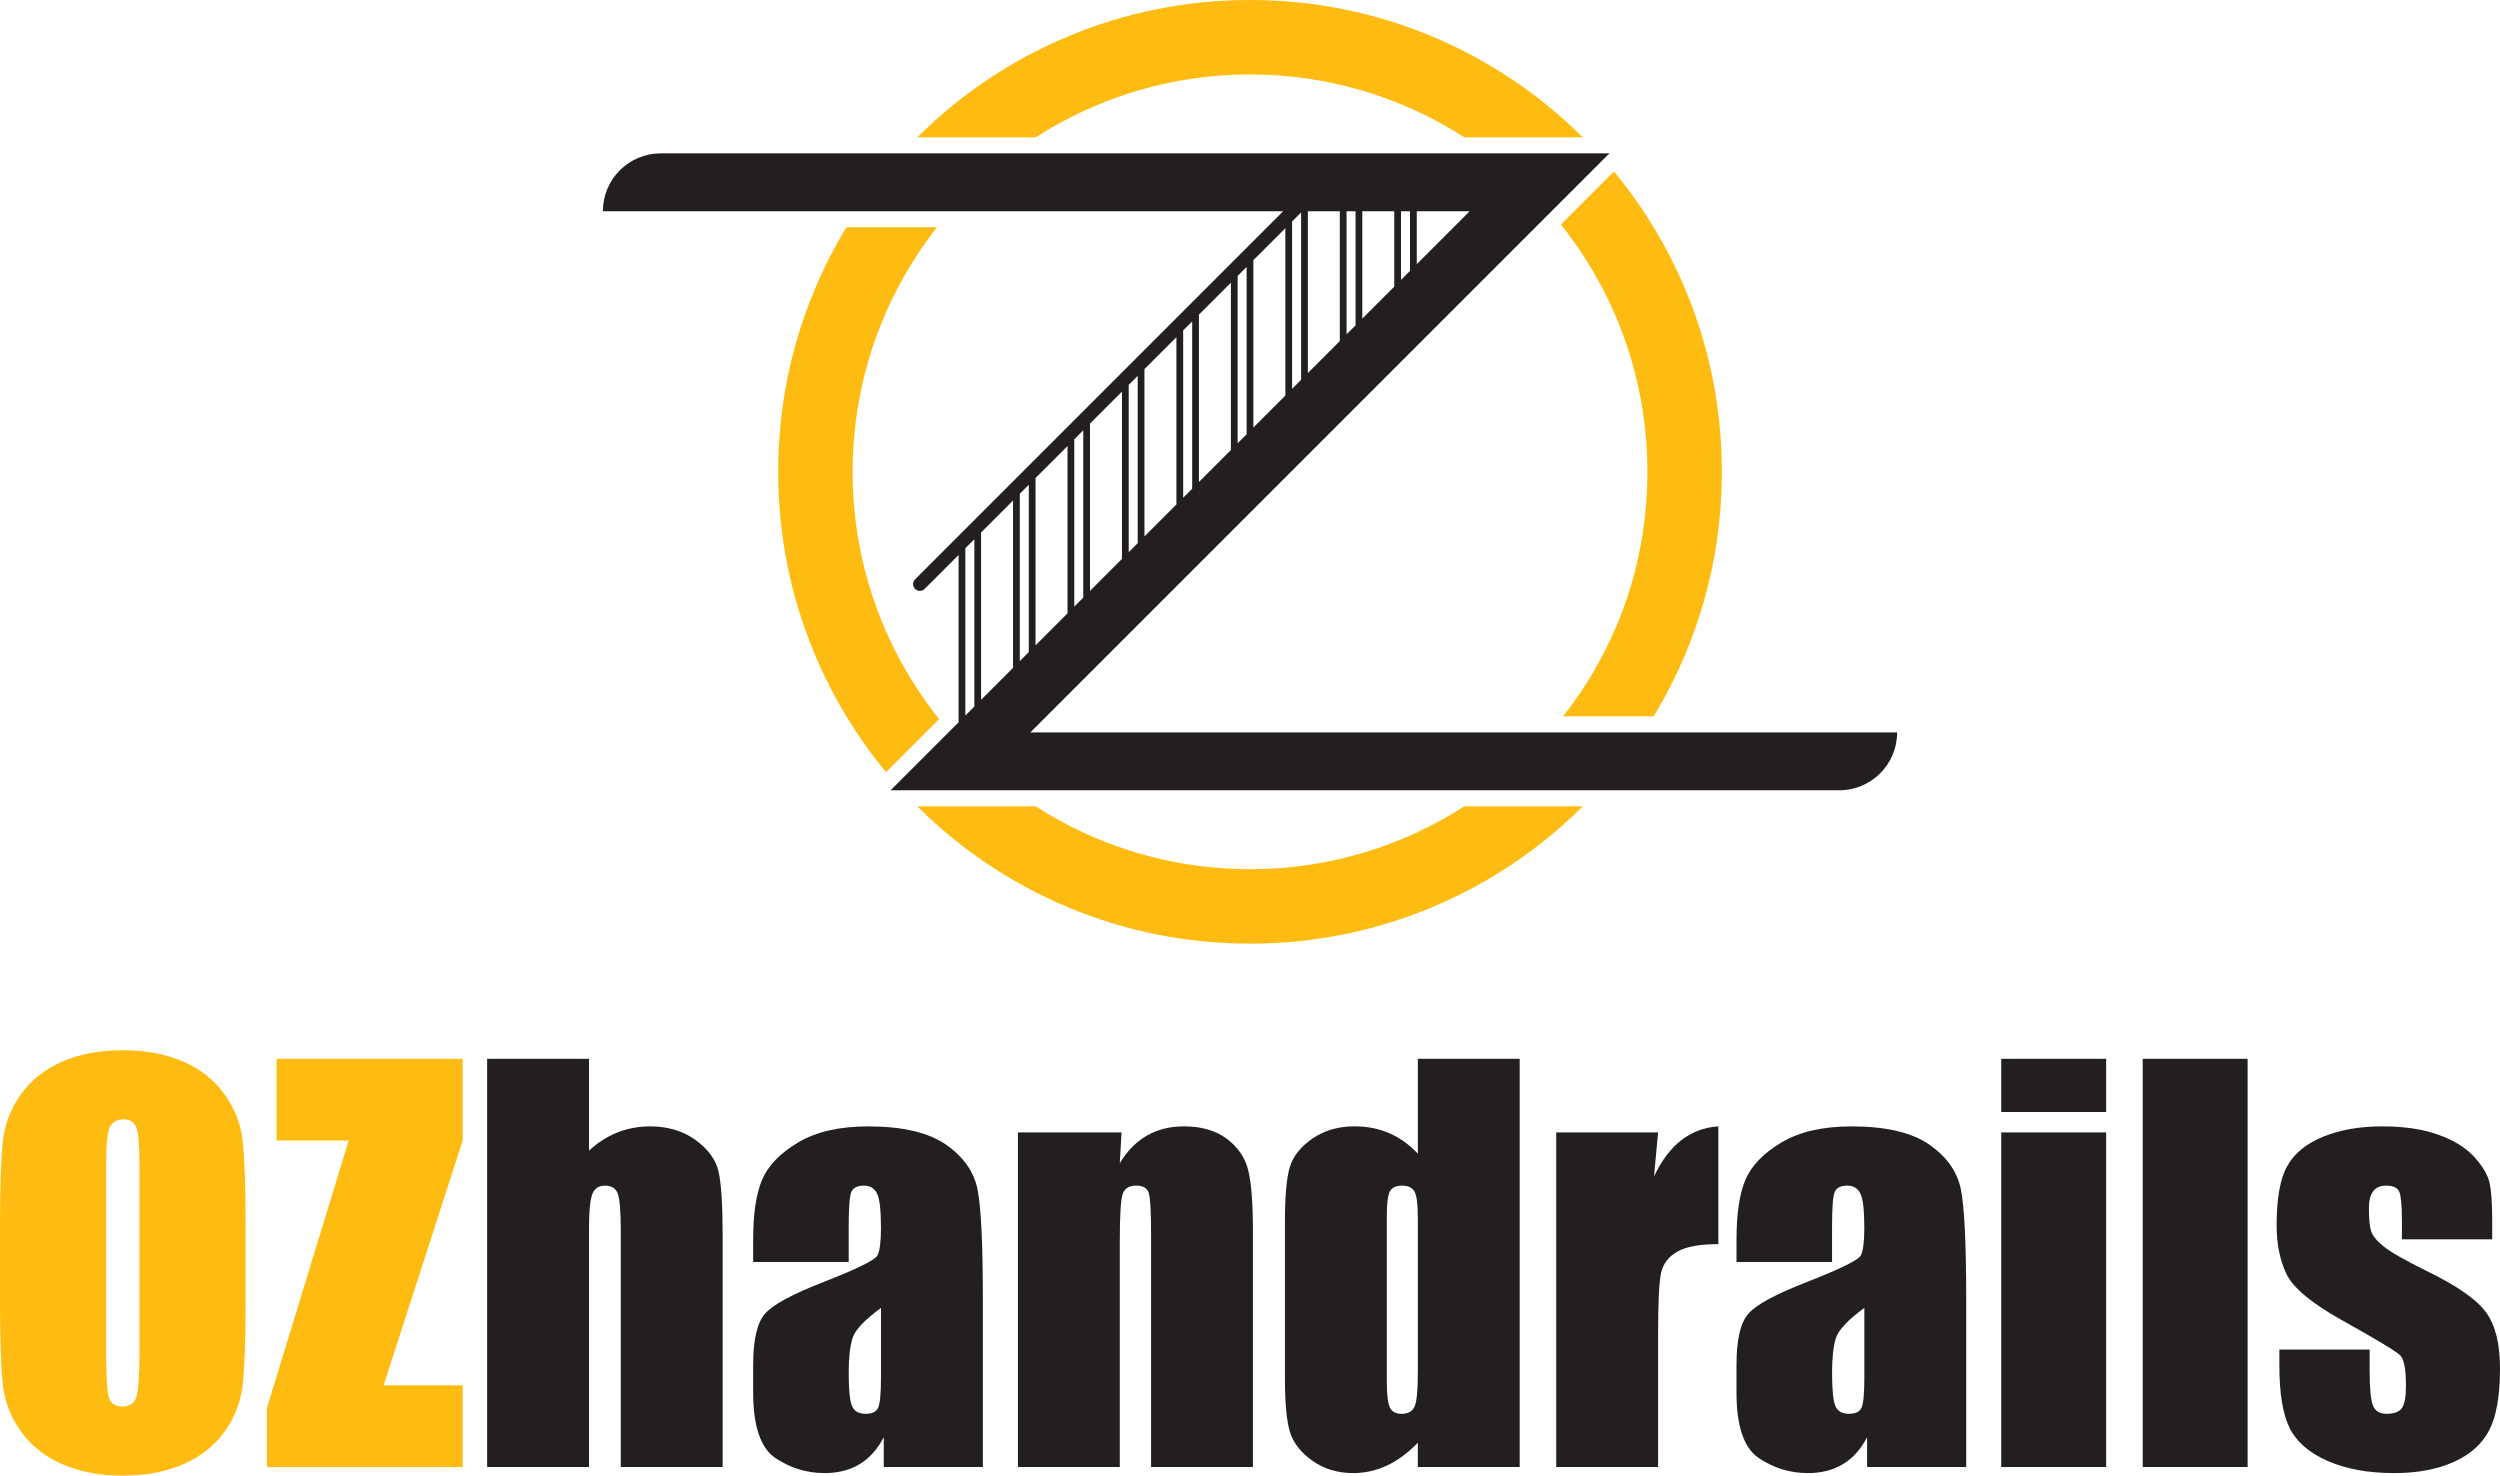
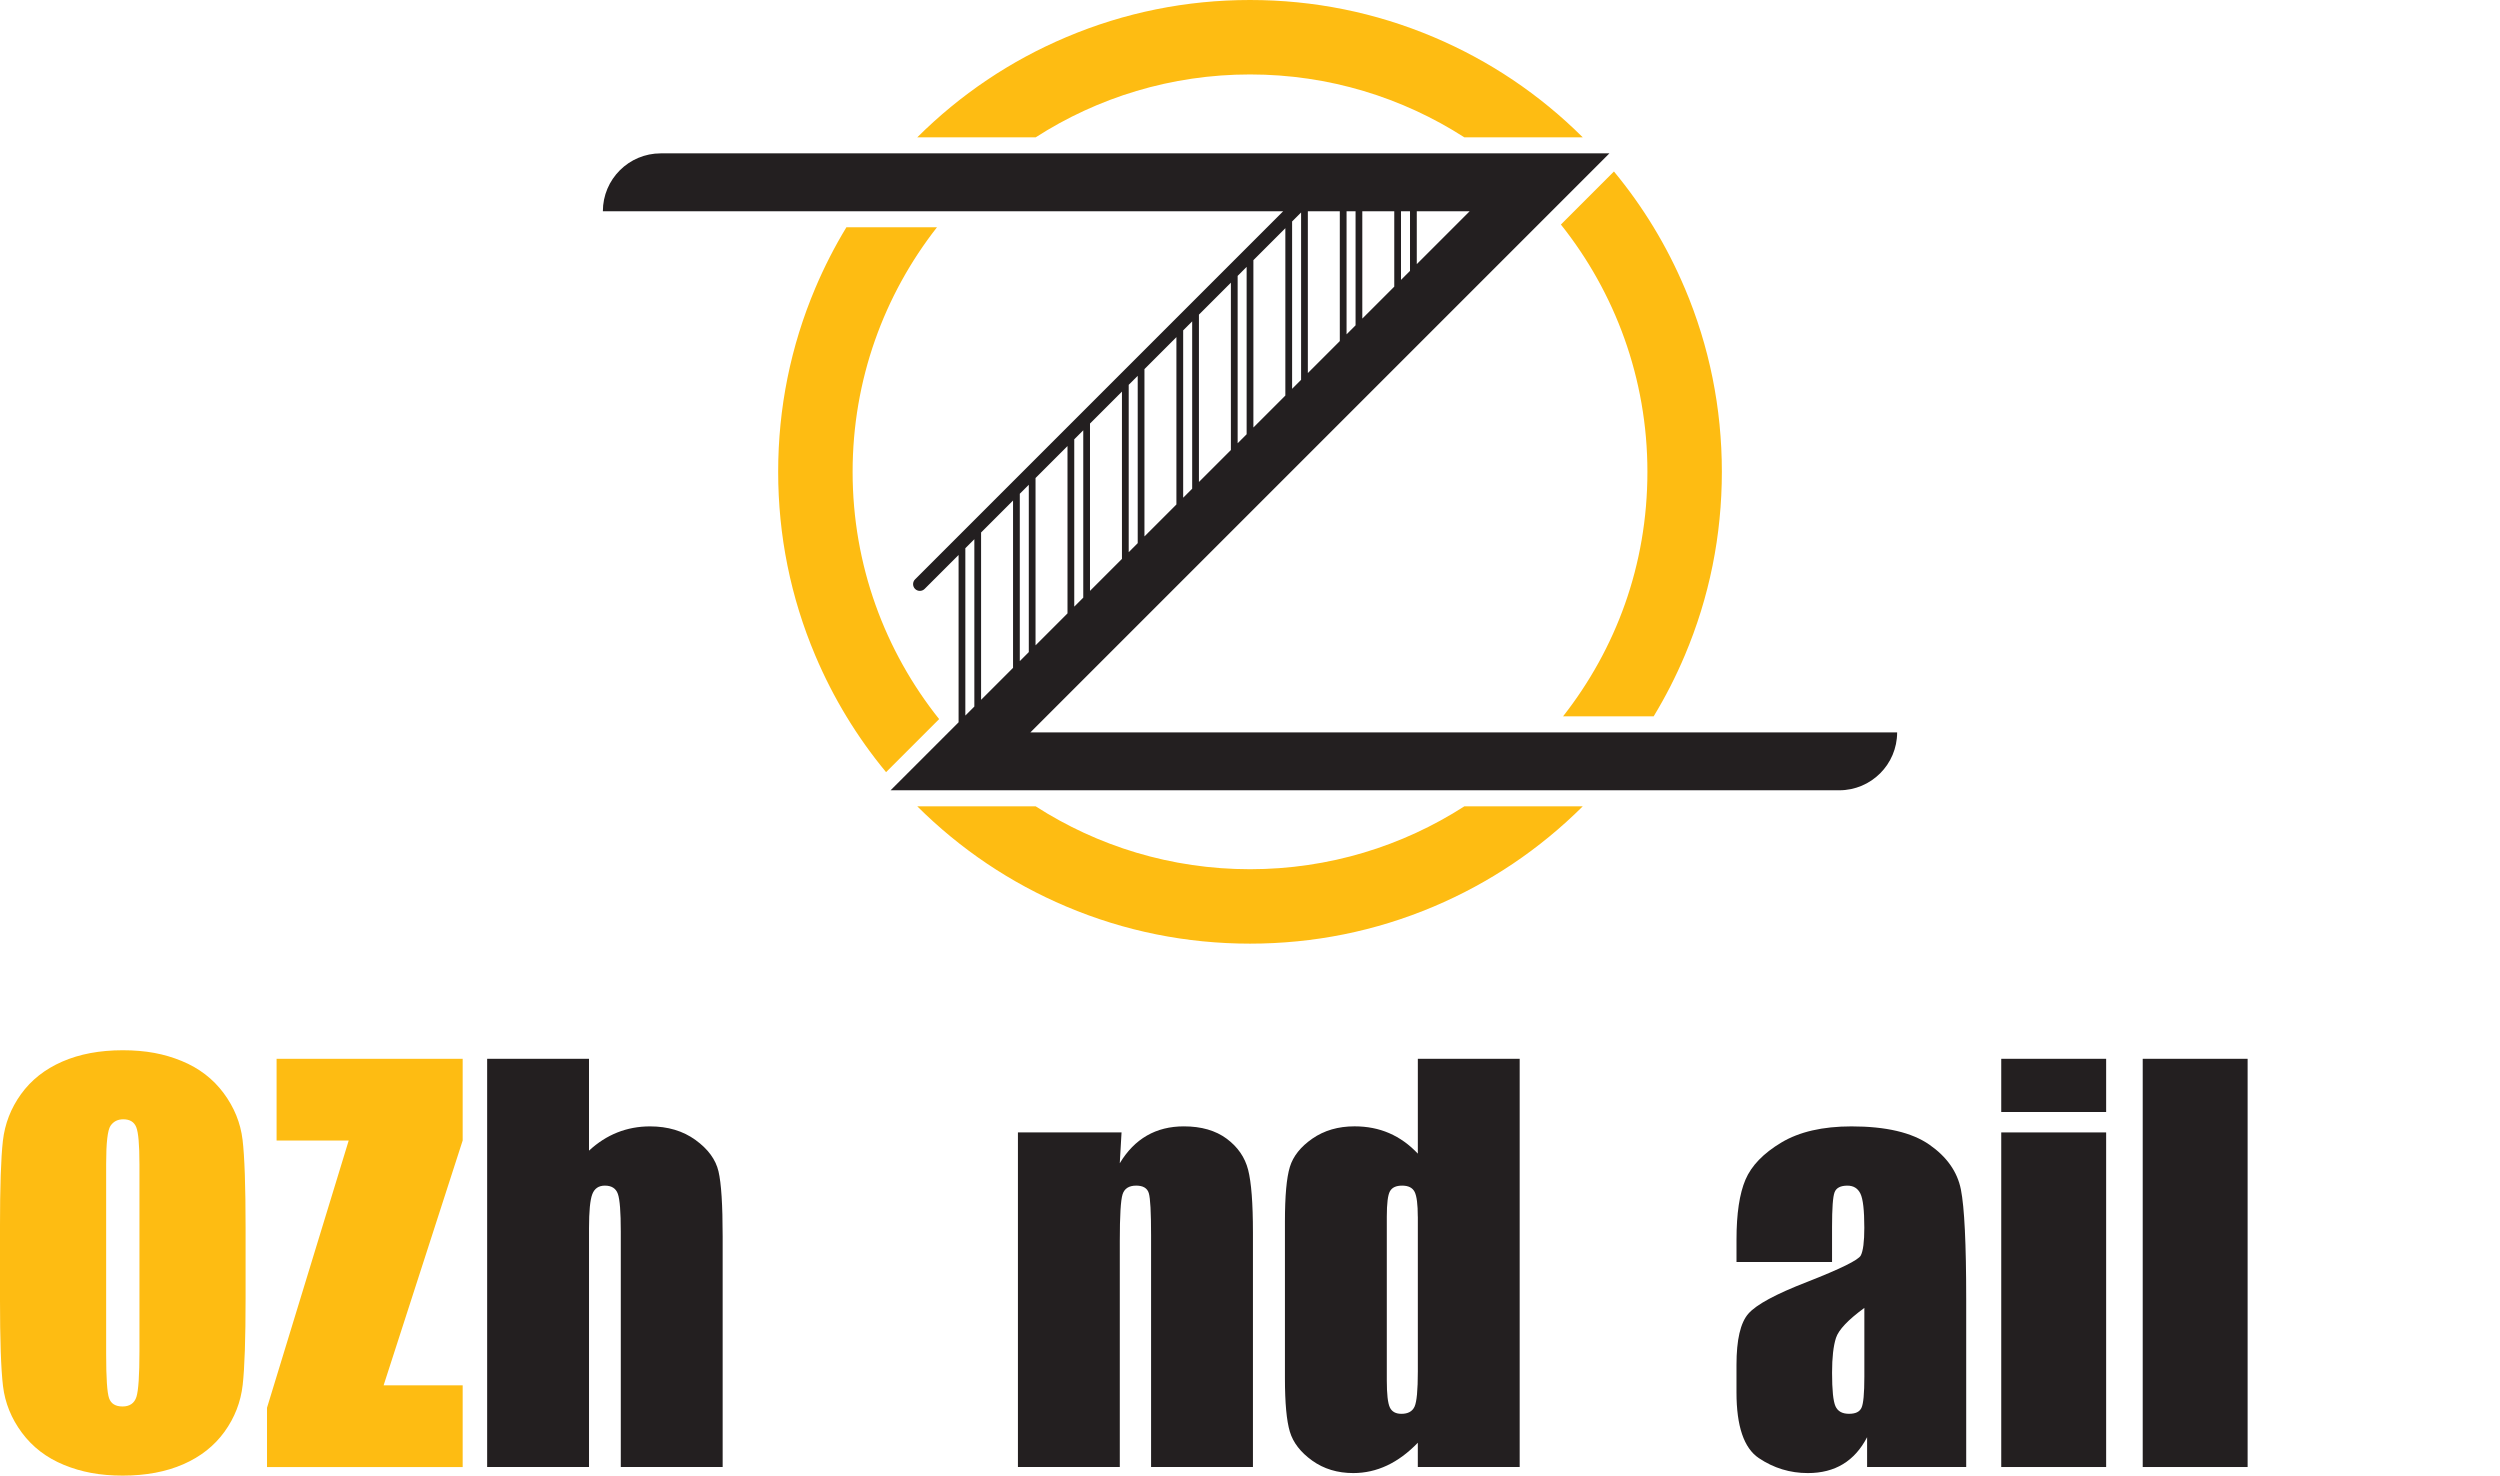
<svg xmlns="http://www.w3.org/2000/svg" id="Layer_2" viewBox="0 0 1213.33 716.15">
  <defs>
    <style>
      .cls-1 {
        fill: #231f20;
      }

      .cls-2 {
        fill: #febc12;
      }
    </style>
  </defs>
  <g id="Layer_1-2" data-name="Layer_1">
    <g>
      <path class="cls-2" d="M710.71,391.33c-30.03,19.32-65.75,30.53-104.04,30.53s-74.01-11.22-104.04-30.53h-57.46c20.93,20.83,45.27,37.19,72.36,48.65,28.24,11.95,58.23,18,89.14,18s60.9-6.05,89.14-18c27.09-11.46,51.43-27.83,72.36-48.65h-57.46ZM413.8,228.99c0-44.72,15.3-85.93,40.94-118.68h-43.96c-5.72,9.43-10.76,19.29-15.1,29.54-11.95,28.24-18.01,58.23-18.01,89.14s6.06,60.9,18.01,89.14c8.69,20.55,20.21,39.52,34.36,56.62l25.75-25.75c-26.28-32.96-41.99-74.68-41.99-120.01ZM817.66,139.85c-8.69-20.55-20.2-39.52-34.36-56.62l-25.75,25.75c26.27,32.96,41.99,74.68,41.99,120.01s-15.3,85.93-40.94,118.68h43.97c5.72-9.43,10.76-19.29,15.1-29.55,11.95-28.24,18-58.24,18-89.14s-6.05-60.9-18-89.14ZM695.81,18.01c-28.24-11.95-58.24-18.01-89.14-18.01s-60.9,6.06-89.14,18.01c-27.09,11.45-51.43,27.82-72.36,48.65h57.46c30.03-19.31,65.75-30.53,104.04-30.53s74,11.22,104.04,30.53h57.46c-20.93-20.83-45.27-37.19-72.36-48.65Z" />
      <path class="cls-1" d="M781.1,74.43h-460.41c-15.52,0-28.1,12.58-28.1,28.1h0s330.17,0,330.17,0l-178.65,178.65c-1.28,1.28-1.28,3.35,0,4.64.64.64,1.48.96,2.32.96s1.68-.32,2.32-.96l16.48-16.48v81.21l-33,33h460.41c15.52,0,28.1-12.58,28.1-28.1h0s-420.66,0-420.66,0L781.1,74.43ZM494.94,239.64l4.37-4.37v81.21l-4.37,4.37v-81.21ZM502.58,231.99l15.51-15.51v81.21l-15.51,15.51v-81.21ZM521.37,294.42v-81.21l4.37-4.37v81.21l-4.36,4.36h0ZM547.8,267.98v-81.21l4.37-4.37v81.21h0s-4.36,4.37-4.36,4.37ZM555.44,260.34v-81.21l15.51-15.51v81.21l-15.51,15.51h0ZM578.6,237.19l-4.37,4.37v-81.22l4.37-4.37v81.22ZM623.82,191.97l-15.51,15.51v-81.22l15.51-15.51h0s0,81.22,0,81.22ZM627.1,188.7v-81.22l4.36-4.36h0s0,81.22,0,81.22h0s-4.36,4.37-4.36,4.37ZM650.25,165.54l-15.51,15.51v-78.52h15.51v63.01ZM653.53,162.26v-59.73h4.37v55.36l-4.37,4.37h0ZM713.26,102.54l-25.65,25.65v-25.65h25.65ZM684.32,102.54v28.93l-4.37,4.37v-33.3h4.37ZM676.68,139.11l-15.51,15.51v-52.08h15.51v36.58ZM605.03,129.54v81.22l-4.36,4.36h0s0-81.22,0-81.22h0s4.36-4.37,4.36-4.37ZM597.39,137.19v81.22h0s-15.51,15.51-15.51,15.51v-81.22l15.51-15.51h0ZM544.52,190.05h0s0,81.21,0,81.21h0s-15.51,15.51-15.51,15.51v-81.21h0s15.51-15.51,15.51-15.51ZM468.51,347.28v-81.21l4.37-4.37v81.21l-4.36,4.36h0ZM476.15,339.64v-81.21l15.51-15.51v81.21h0s-15.51,15.51-15.51,15.51Z" />
    </g>
    <g>
      <path class="cls-2" d="M119.19,629.88c0,19.9-.47,34-1.41,42.28-.94,8.28-3.88,15.85-8.81,22.7-4.94,6.85-11.61,12.12-20.01,15.79-8.4,3.67-18.19,5.51-29.37,5.51s-20.13-1.74-28.57-5.2c-8.44-3.47-15.23-8.67-20.38-15.6-5.14-6.93-8.2-14.48-9.18-22.64-.98-8.16-1.47-22.44-1.47-42.83v-33.9c0-19.91.47-34,1.41-42.28.94-8.28,3.87-15.85,8.81-22.7,4.94-6.85,11.6-12.11,20.01-15.78,8.4-3.67,18.19-5.51,29.37-5.51s20.13,1.73,28.57,5.2c8.44,3.46,15.23,8.67,20.38,15.6,5.14,6.94,8.2,14.48,9.18,22.64.98,8.16,1.47,22.44,1.47,42.83v33.9ZM67.67,564.77c0-9.22-.51-15.11-1.53-17.68-1.02-2.57-3.12-3.86-6.3-3.86-2.69,0-4.75,1.04-6.18,3.12s-2.14,8.22-2.14,18.42v92.51c0,11.5.47,18.6,1.41,21.29.94,2.69,3.12,4.04,6.55,4.04s5.75-1.55,6.73-4.65c.98-3.1,1.47-10.48,1.47-22.15v-91.05Z" />
      <path class="cls-2" d="M224.55,513.87v39.65l-38.37,118.83h38.37v39.65h-94.96v-28.76l39.65-129.71h-35v-39.65h90.31Z" />
      <path class="cls-1" d="M285.86,513.87v44.58c4.24-3.93,8.83-6.87,13.77-8.83,4.94-1.96,10.22-2.95,15.85-2.95,8.64,0,16.01,2.2,22.09,6.61,6.08,4.41,9.79,9.48,11.14,15.23,1.35,5.75,2.02,16.26,2.02,31.51v111.97h-49.44v-114.3c0-9.46-.47-15.54-1.41-18.23-.94-2.69-3.04-4.04-6.3-4.04-3.02,0-5.06,1.39-6.12,4.16-1.06,2.77-1.59,8.28-1.59,16.52v115.89h-49.44v-198.12h49.44Z" />
-       <path class="cls-1" d="M411.91,612.5h-46.38v-10.89c0-12.56,1.45-22.25,4.34-29.06,2.89-6.81,8.71-12.83,17.44-18.05,8.73-5.22,20.07-7.83,34.02-7.83,16.72,0,29.33,2.96,37.81,8.87,8.48,5.92,13.58,13.17,15.3,21.78,1.71,8.61,2.57,26.33,2.57,53.17v81.5h-48.09v-14.47c-3.02,5.81-6.92,10.16-11.69,13.06-4.77,2.9-10.46,4.35-17.07,4.35-8.65,0-16.58-2.43-23.8-7.28-7.22-4.85-10.83-15.48-10.83-31.88v-13.34c0-12.16,1.92-20.44,5.75-24.84,3.83-4.41,13.34-9.55,28.51-15.42,16.23-6.37,24.92-10.65,26.06-12.85s1.71-6.69,1.71-13.46c0-8.49-.63-14.01-1.9-16.58-1.27-2.57-3.37-3.85-6.3-3.85-3.35,0-5.43,1.08-6.24,3.24-.82,2.16-1.22,7.77-1.22,16.83v17.01ZM427.57,634.77c-7.91,5.79-12.5,10.64-13.77,14.56-1.27,3.92-1.9,9.54-1.9,16.89,0,8.4.55,13.83,1.65,16.27,1.1,2.45,3.28,3.67,6.55,3.67s5.12-.96,6.06-2.87c.94-1.92,1.41-6.96,1.41-15.11v-33.41Z" />
      <path class="cls-1" d="M544.32,549.6l-.86,14.96c3.59-5.97,7.98-10.44,13.16-13.42,5.18-2.98,11.16-4.48,17.93-4.48,8.49,0,15.42,2,20.81,6,5.38,4,8.85,9.04,10.4,15.11,1.55,6.08,2.33,16.21,2.33,30.41v113.81h-49.44v-112.46c0-11.18-.36-17.99-1.1-20.44-.73-2.45-2.78-3.67-6.12-3.67-3.51,0-5.71,1.41-6.61,4.22-.9,2.81-1.35,10.34-1.35,22.58v109.77h-49.44v-162.39h50.29Z" />
      <path class="cls-1" d="M737.55,513.87v198.12h-49.44v-11.78c-4.73,4.91-9.71,8.59-14.93,11.04-5.22,2.45-10.68,3.68-16.39,3.68-7.67,0-14.32-2.02-19.95-6.06-5.63-4.04-9.24-8.71-10.83-14.01-1.59-5.3-2.39-13.95-2.39-25.94v-76c0-12.48.79-21.33,2.39-26.56,1.59-5.22,5.24-9.81,10.95-13.77,5.71-3.95,12.52-5.94,20.44-5.94,6.12,0,11.73,1.1,16.83,3.31,5.1,2.21,9.73,5.52,13.89,9.94v-46.04h49.44ZM688.1,590.47c0-5.95-.51-9.95-1.52-11.99-1.03-2.04-3.04-3.06-6.06-3.06s-4.91.92-5.94,2.75c-1.02,1.83-1.52,5.94-1.52,12.3v79.54c0,6.61.49,10.95,1.47,13.04.98,2.08,2.85,3.12,5.63,3.12,3.19,0,5.3-1.16,6.37-3.49,1.06-2.32,1.59-8.01,1.59-17.07v-75.14Z" />
-       <path class="cls-1" d="M804.72,549.6l-1.96,21.35c7.18-15.29,17.58-23.39,31.21-24.29v57.15c-9.06,0-15.71,1.22-19.95,3.67-4.25,2.45-6.85,5.85-7.83,10.22-.98,4.37-1.47,14.42-1.47,30.16v64.12h-49.44v-162.39h49.44Z" />
      <path class="cls-1" d="M889.16,612.5h-46.38v-10.89c0-12.56,1.45-22.25,4.34-29.06,2.9-6.81,8.71-12.83,17.44-18.05,8.73-5.22,20.07-7.83,34.02-7.83,16.72,0,29.33,2.96,37.81,8.87,8.49,5.92,13.59,13.17,15.3,21.78,1.71,8.61,2.57,26.33,2.57,53.17v81.5h-48.1v-14.47c-3.02,5.81-6.91,10.16-11.69,13.06-4.77,2.9-10.46,4.35-17.07,4.35-8.65,0-16.58-2.43-23.8-7.28-7.22-4.85-10.83-15.48-10.83-31.88v-13.34c0-12.16,1.91-20.44,5.75-24.84,3.83-4.41,13.34-9.55,28.51-15.42,16.24-6.37,24.93-10.65,26.07-12.85,1.14-2.2,1.71-6.69,1.71-13.46,0-8.49-.63-14.01-1.9-16.58-1.27-2.57-3.36-3.85-6.3-3.85-3.34,0-5.43,1.08-6.24,3.24-.82,2.16-1.22,7.77-1.22,16.83v17.01ZM904.83,634.77c-7.91,5.79-12.5,10.64-13.77,14.56-1.27,3.92-1.9,9.54-1.9,16.89,0,8.4.55,13.83,1.65,16.27,1.1,2.45,3.28,3.67,6.55,3.67s5.12-.96,6.06-2.87c.94-1.92,1.41-6.96,1.41-15.11v-33.41Z" />
      <path class="cls-1" d="M1022.18,513.87v25.82h-50.91v-25.82h50.91ZM1022.18,549.6v162.39h-50.91v-162.39h50.91Z" />
      <path class="cls-1" d="M1090.84,513.87v198.12h-50.91v-198.12h50.91Z" />
-       <path class="cls-1" d="M1209.54,601.49h-43.81v-8.81c0-7.5-.43-12.25-1.28-14.26-.85-2-3-3-6.43-3-2.77,0-4.85.92-6.24,2.75-1.39,1.83-2.08,4.59-2.08,8.26,0,4.98.35,8.63,1.04,10.95.69,2.33,2.77,4.88,6.24,7.65,3.47,2.78,10.59,6.81,21.35,12.12,14.36,7.02,23.78,13.62,28.27,19.82,4.49,6.2,6.73,15.22,6.73,27.05,0,13.22-1.71,23.19-5.14,29.92-3.43,6.73-9.16,11.91-17.19,15.54-8.04,3.63-17.72,5.45-29.06,5.45-12.56,0-23.31-1.96-32.25-5.88-8.93-3.92-15.07-9.22-18.42-15.91-3.34-6.69-5.02-16.8-5.02-30.35v-7.83h43.81v10.28c0,8.73.55,14.4,1.65,17.01,1.1,2.61,3.28,3.92,6.55,3.92,3.51,0,5.95-.87,7.34-2.63,1.39-1.76,2.08-5.45,2.08-11.08,0-7.75-.9-12.61-2.69-14.56-1.88-1.96-11.46-7.75-28.75-17.38-14.52-8.16-23.37-15.56-26.56-22.21-3.18-6.65-4.77-14.54-4.77-23.68,0-12.97,1.71-22.54,5.14-28.69,3.43-6.16,9.24-10.91,17.44-14.26,8.2-3.34,17.72-5.02,28.57-5.02s19.93,1.37,27.48,4.1c7.54,2.73,13.34,6.34,17.38,10.83,4.04,4.49,6.49,8.65,7.34,12.48.86,3.84,1.28,9.83,1.28,17.99v9.42Z" />
    </g>
  </g>
</svg>